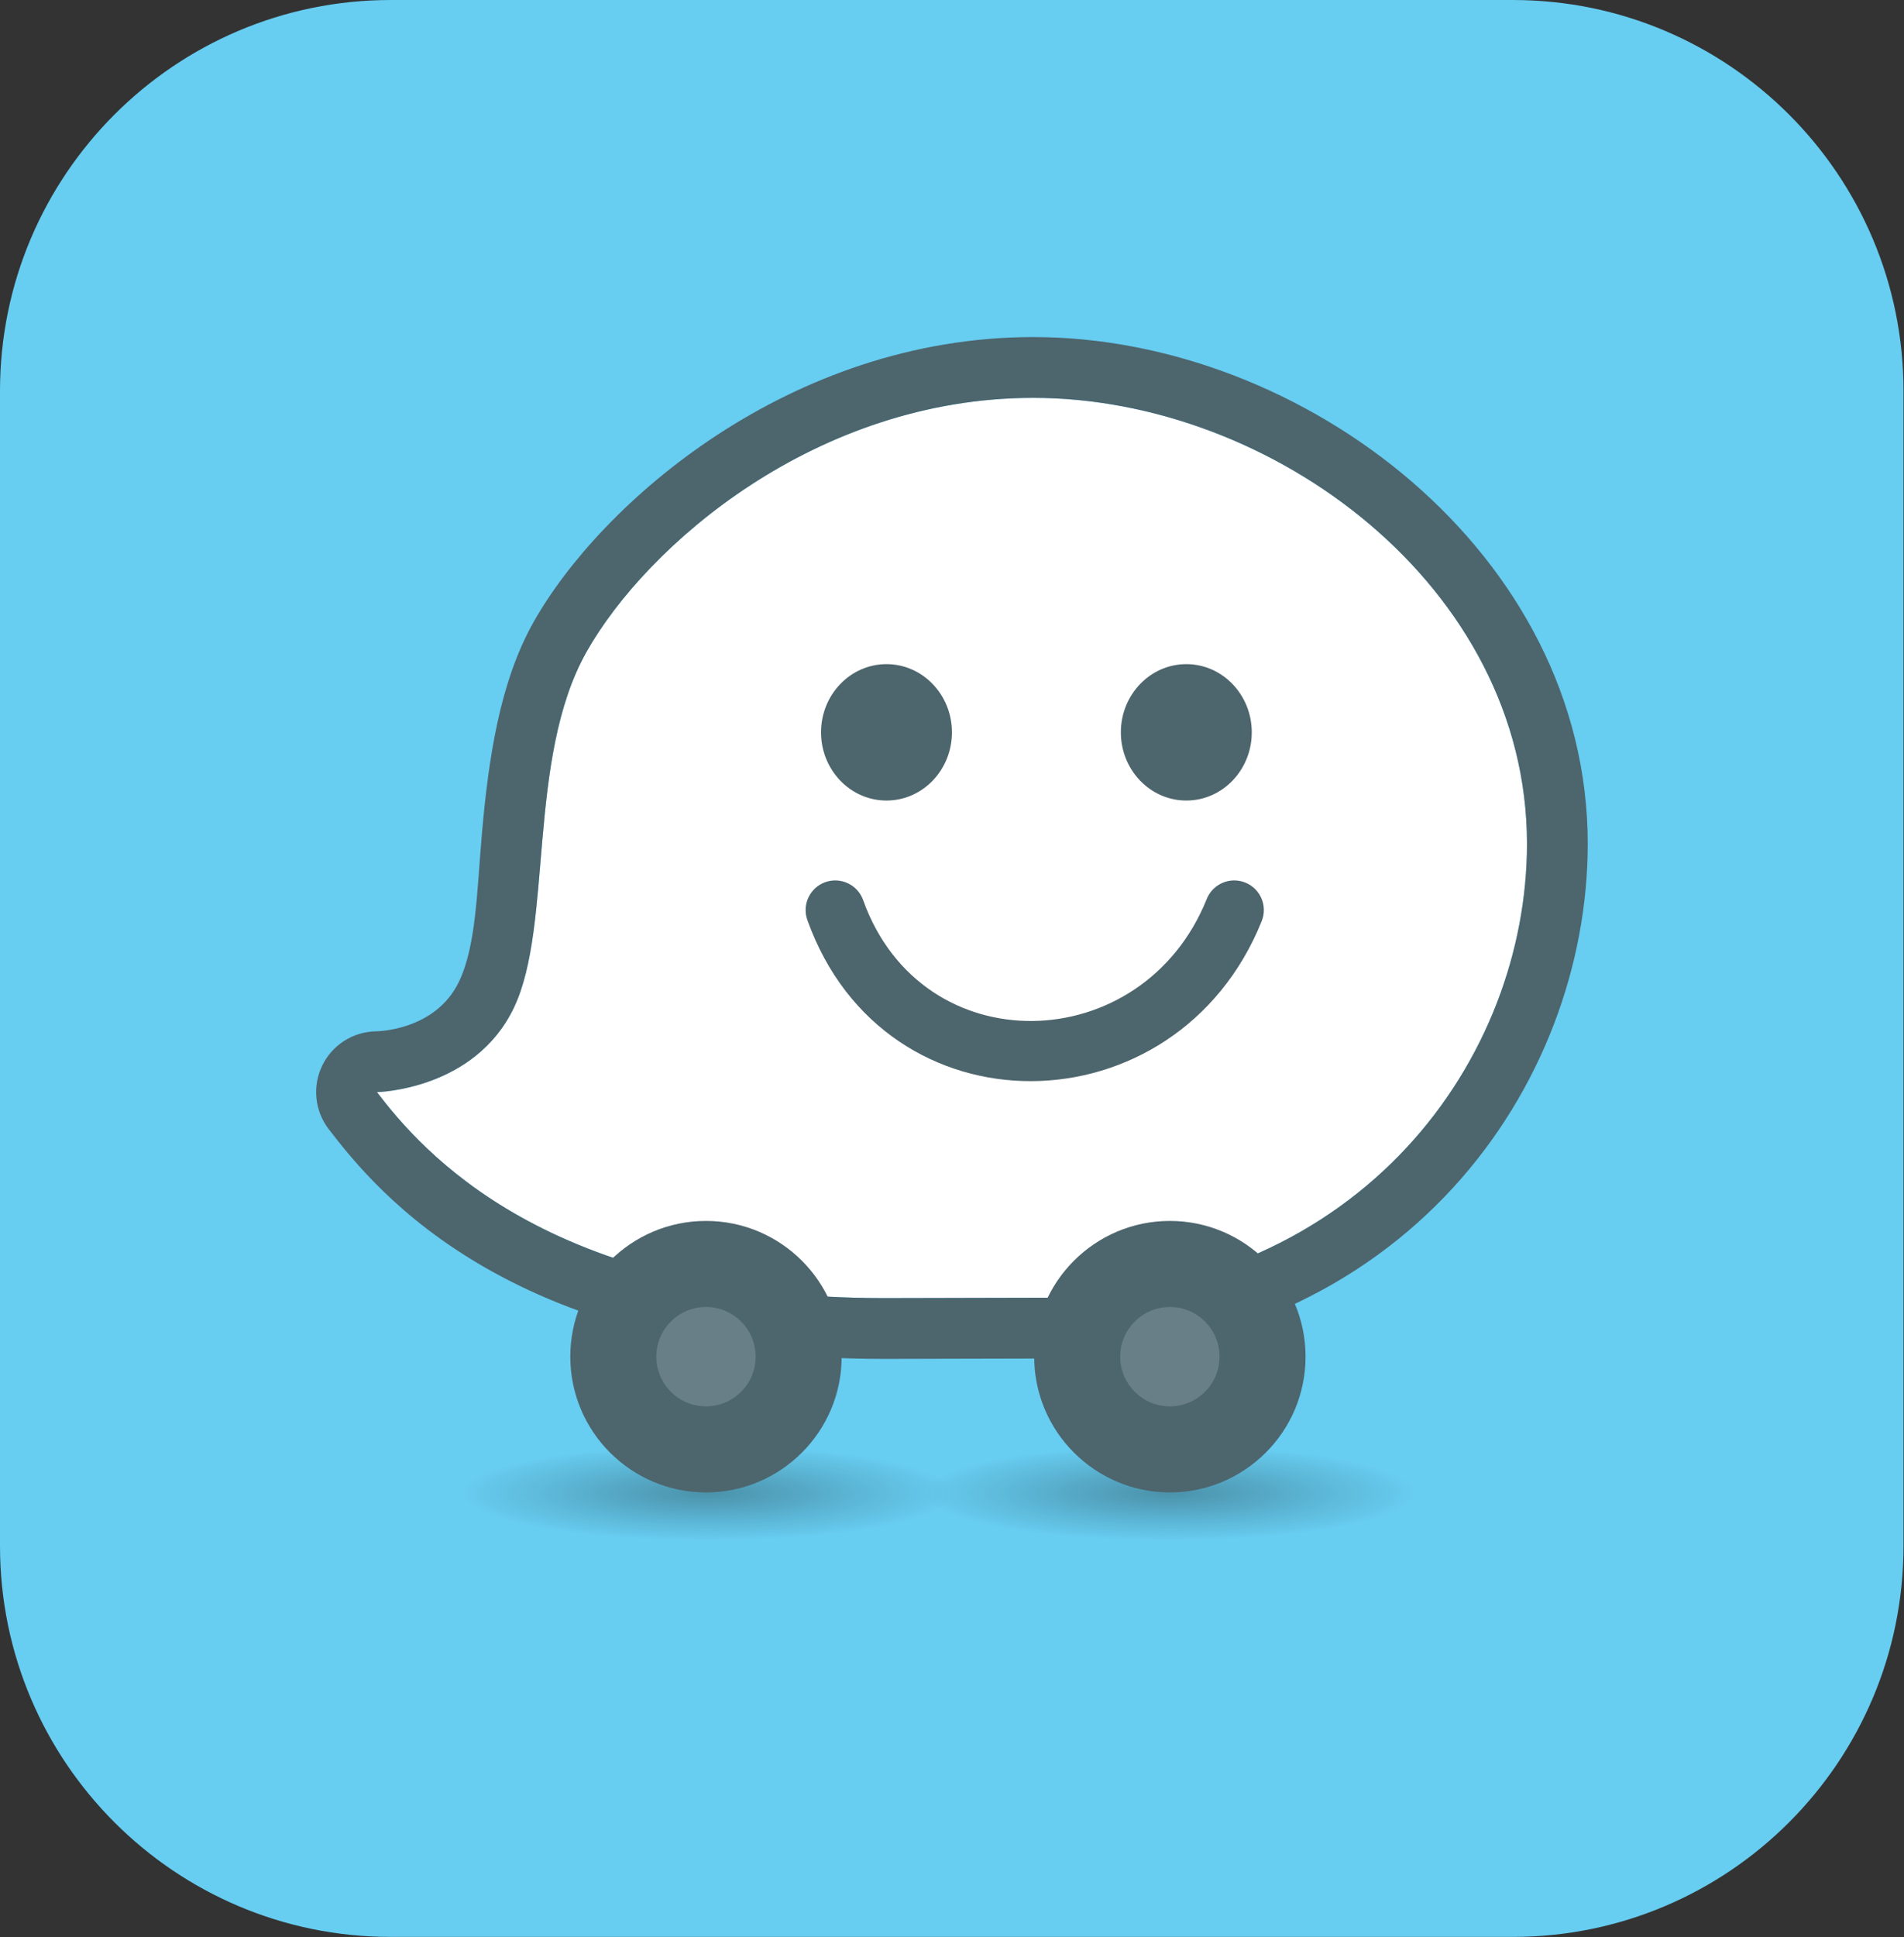
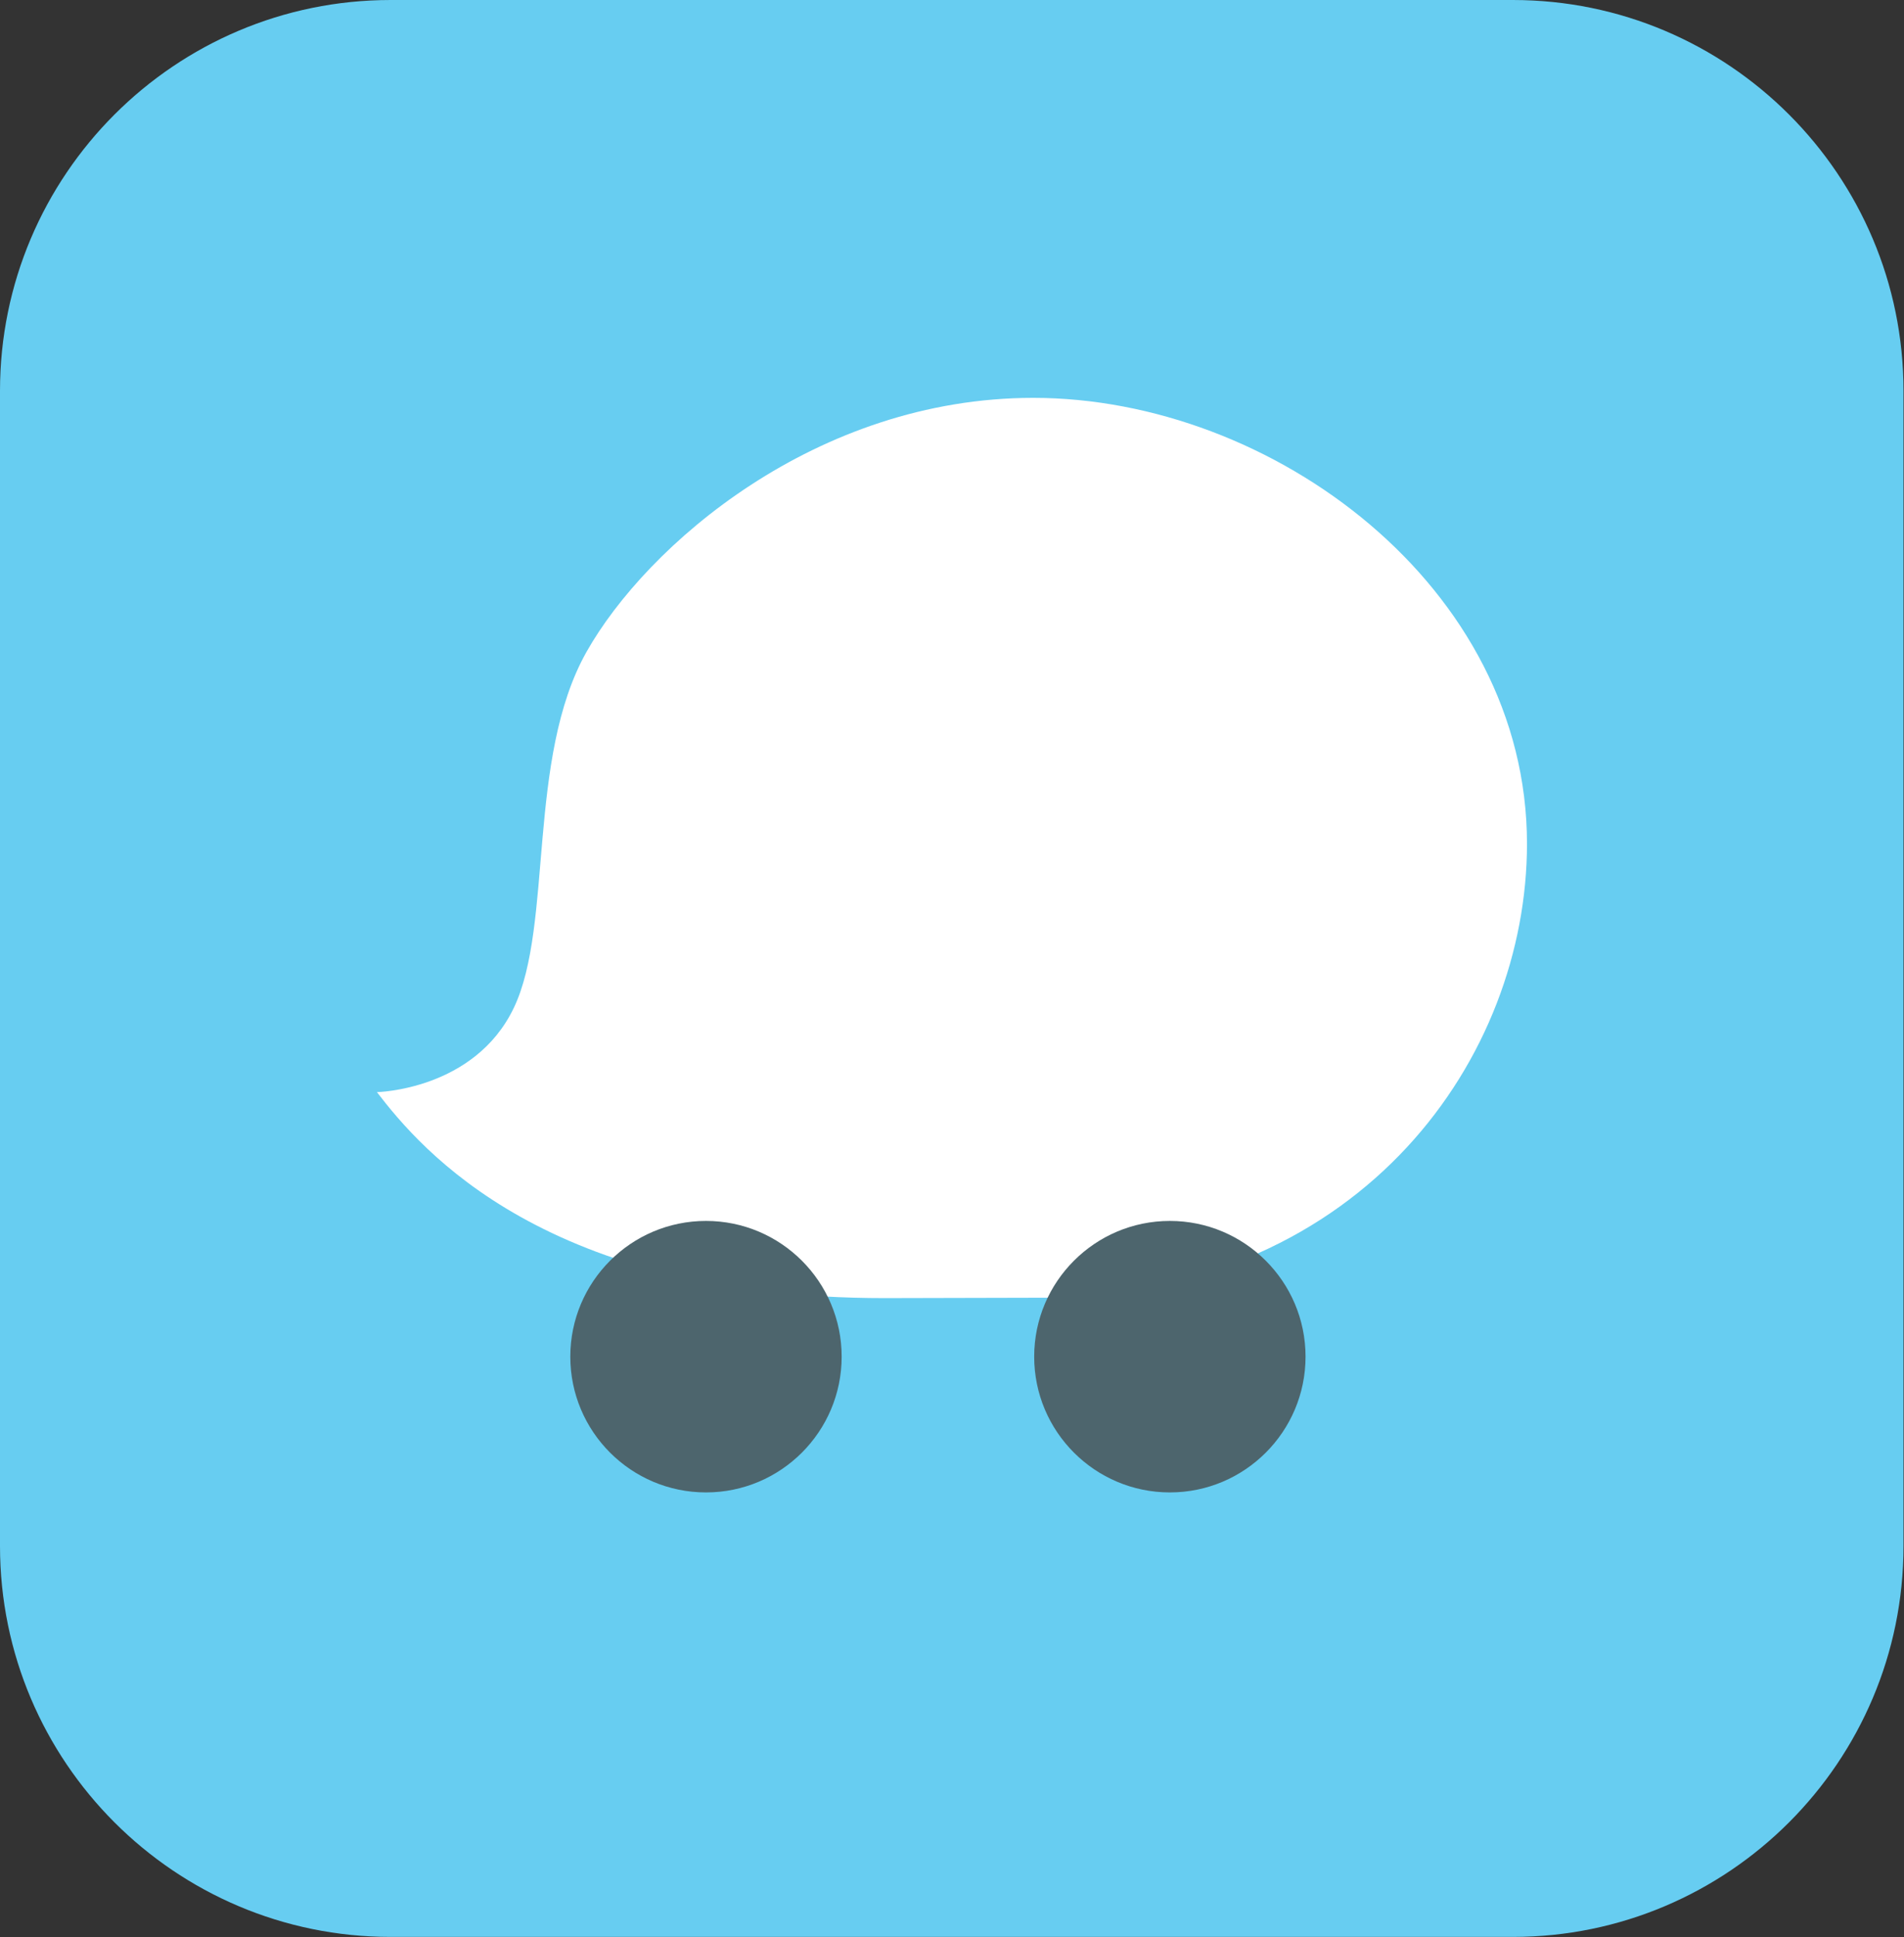
<svg xmlns="http://www.w3.org/2000/svg" width="100%" height="100%" viewBox="0 0 1959 1992" version="1.1" xml:space="preserve" style="fill-rule:evenodd;clip-rule:evenodd;stroke-linejoin:round;stroke-miterlimit:2;">
  <rect x="0" y="0" width="1959" height="1992" fill="#333333" stroke="none" />
  <g transform="matrix(4.167,0,0,4.167,0,0)">
    <g>
      <g transform="matrix(0.24,0,0,0.24,0,-3.41061e-15)">
        <path d="M1958.33,401.934C1958.33,180.101 1778.23,0 1556.4,0L401.934,0C180.101,0 0,180.101 0,401.934L0,1589.73C0,1811.57 180.101,1991.67 401.934,1991.67L1556.4,1991.67C1778.23,1991.67 1958.33,1811.57 1958.33,1589.73L1958.33,401.934Z" style="fill:rgb(103,205,241);" />
      </g>
      <g transform="matrix(1.125,0,0,1.125,-22.259,-40.206)">
        <g transform="matrix(0.151,0,0,0.029,98.15,327.168)">
-           <circle cx="509.672" cy="1244.83" r="357.489" style="fill:url(#_Radial1);" />
-         </g>
+           </g>
        <g transform="matrix(0.151,0,0,0.029,199.395,327.168)">
-           <circle cx="509.672" cy="1244.83" r="357.489" style="fill:url(#_Radial2);" />
-         </g>
+           </g>
        <g>
          <g transform="matrix(0.24,0,0,0.24,0,0)">
            <path d="M427.121,1147.12C467.757,1200 581.857,1335.4 891.325,1335.4L1044.89,1335.03C1330.14,1327.5 1478.86,1114.8 1478.86,920.121C1478.86,685.297 1246.09,512.559 1027.37,512.559C828.546,512.559 673.582,647.474 618.753,744.839C563.924,842.203 588.414,994.546 552.38,1069.99C516.346,1145.44 427.121,1147.12 427.121,1147.12Z" style="fill:white;" />
-             <path d="M426.075,1091.56C426.075,1091.56 480.504,1091.55 502.239,1046.04C517.992,1013.06 518.588,962.963 523.165,910.779C529.099,843.13 539.264,772.751 570.336,717.574C631.706,608.593 804.824,456.993 1027.37,456.993C1274.31,456.993 1534.42,654.993 1534.42,920.121C1534.42,1139.93 1368.42,1382.08 1046.36,1390.58C1045.92,1390.59 1045.47,1390.6 1045.03,1390.6L891.458,1390.97C891.414,1390.97 891.369,1390.97 891.325,1390.97C551.586,1390.97 427.673,1239.03 383.062,1180.98C370.281,1164.35 367.955,1141.93 377.048,1123.03C386.141,1104.13 405.103,1091.96 426.075,1091.56ZM427.121,1147.12C467.757,1200 581.857,1335.4 891.325,1335.4L1044.89,1335.03C1330.14,1327.5 1478.86,1114.8 1478.86,920.121C1478.86,685.297 1246.09,512.559 1027.37,512.559C828.546,512.559 673.582,647.474 618.753,744.839C563.924,842.203 588.414,994.546 552.38,1069.99C516.346,1145.44 427.121,1147.12 427.121,1147.12Z" style="fill:rgb(77,101,109);" />
          </g>
          <g transform="matrix(0.24,0,0,0.24,0,0)">
-             <path d="M893.132,755.946C926.168,755.946 952.989,783.878 952.989,818.283C952.989,852.688 926.168,880.621 893.132,880.621C860.096,880.621 833.274,852.688 833.274,818.283C833.274,783.878 860.096,755.946 893.132,755.946ZM1167.31,755.946C1200.35,755.946 1227.17,783.878 1227.17,818.283C1227.17,852.688 1200.35,880.621 1167.31,880.621C1134.28,880.621 1107.46,852.688 1107.46,818.283C1107.46,783.878 1134.28,755.946 1167.31,755.946ZM820.758,989.829C815.728,975.753 823.072,960.241 837.147,955.211C851.223,950.18 866.735,957.524 871.766,971.6C925.397,1121.67 1127.3,1116.54 1186.01,970.606C1191.59,956.738 1207.38,950.009 1221.25,955.588C1235.11,961.167 1241.84,976.955 1236.26,990.823C1158.63,1183.78 891.671,1188.25 820.758,989.829Z" style="fill:rgb(77,101,109);" />
-           </g>
+             </g>
          <g transform="matrix(0.24,0,0,0.24,0,0)">
            <path d="M728.055,1264.86C796.533,1264.86 852.128,1320.45 852.128,1388.93C852.128,1457.41 796.533,1513 728.055,1513C659.576,1513 603.981,1457.41 603.981,1388.93C603.981,1320.45 659.576,1264.86 728.055,1264.86ZM1152.27,1264.86C1220.75,1264.86 1276.35,1320.45 1276.35,1388.93C1276.35,1457.41 1220.75,1513 1152.27,1513C1083.8,1513 1028.2,1457.41 1028.2,1388.93C1028.2,1320.45 1083.8,1264.86 1152.27,1264.86Z" style="fill:rgb(77,101,109);" />
          </g>
          <g transform="matrix(0.24,0,0,0.24,0,0)">
-             <path d="M728.055,1343.51C753.121,1343.51 773.472,1363.86 773.472,1388.93C773.472,1414 753.121,1434.35 728.055,1434.35C702.988,1434.35 682.637,1414 682.637,1388.93C682.637,1363.86 702.988,1343.51 728.055,1343.51ZM1152.27,1343.51C1177.34,1343.51 1197.69,1363.86 1197.69,1388.93C1197.69,1414 1177.34,1434.35 1152.27,1434.35C1127.21,1434.35 1106.86,1414 1106.86,1388.93C1106.86,1363.86 1127.21,1343.51 1152.27,1343.51Z" style="fill:rgb(105,127,135);" />
-           </g>
+             </g>
        </g>
      </g>
    </g>
  </g>
  <defs>
    <radialGradient id="_Radial1" cx="0" cy="0" r="1" gradientUnits="userSpaceOnUse" gradientTransform="matrix(357.489,0,0,357.489,509.672,1244.83)">
      <stop offset="0" style="stop-color:rgb(8,6,5);stop-opacity:0.3" />
      <stop offset="1" style="stop-color:rgb(8,6,5);stop-opacity:0" />
    </radialGradient>
    <radialGradient id="_Radial2" cx="0" cy="0" r="1" gradientUnits="userSpaceOnUse" gradientTransform="matrix(357.489,0,0,357.489,509.672,1244.83)">
      <stop offset="0" style="stop-color:rgb(8,6,5);stop-opacity:0.3" />
      <stop offset="1" style="stop-color:rgb(8,6,5);stop-opacity:0" />
    </radialGradient>
  </defs>
</svg>